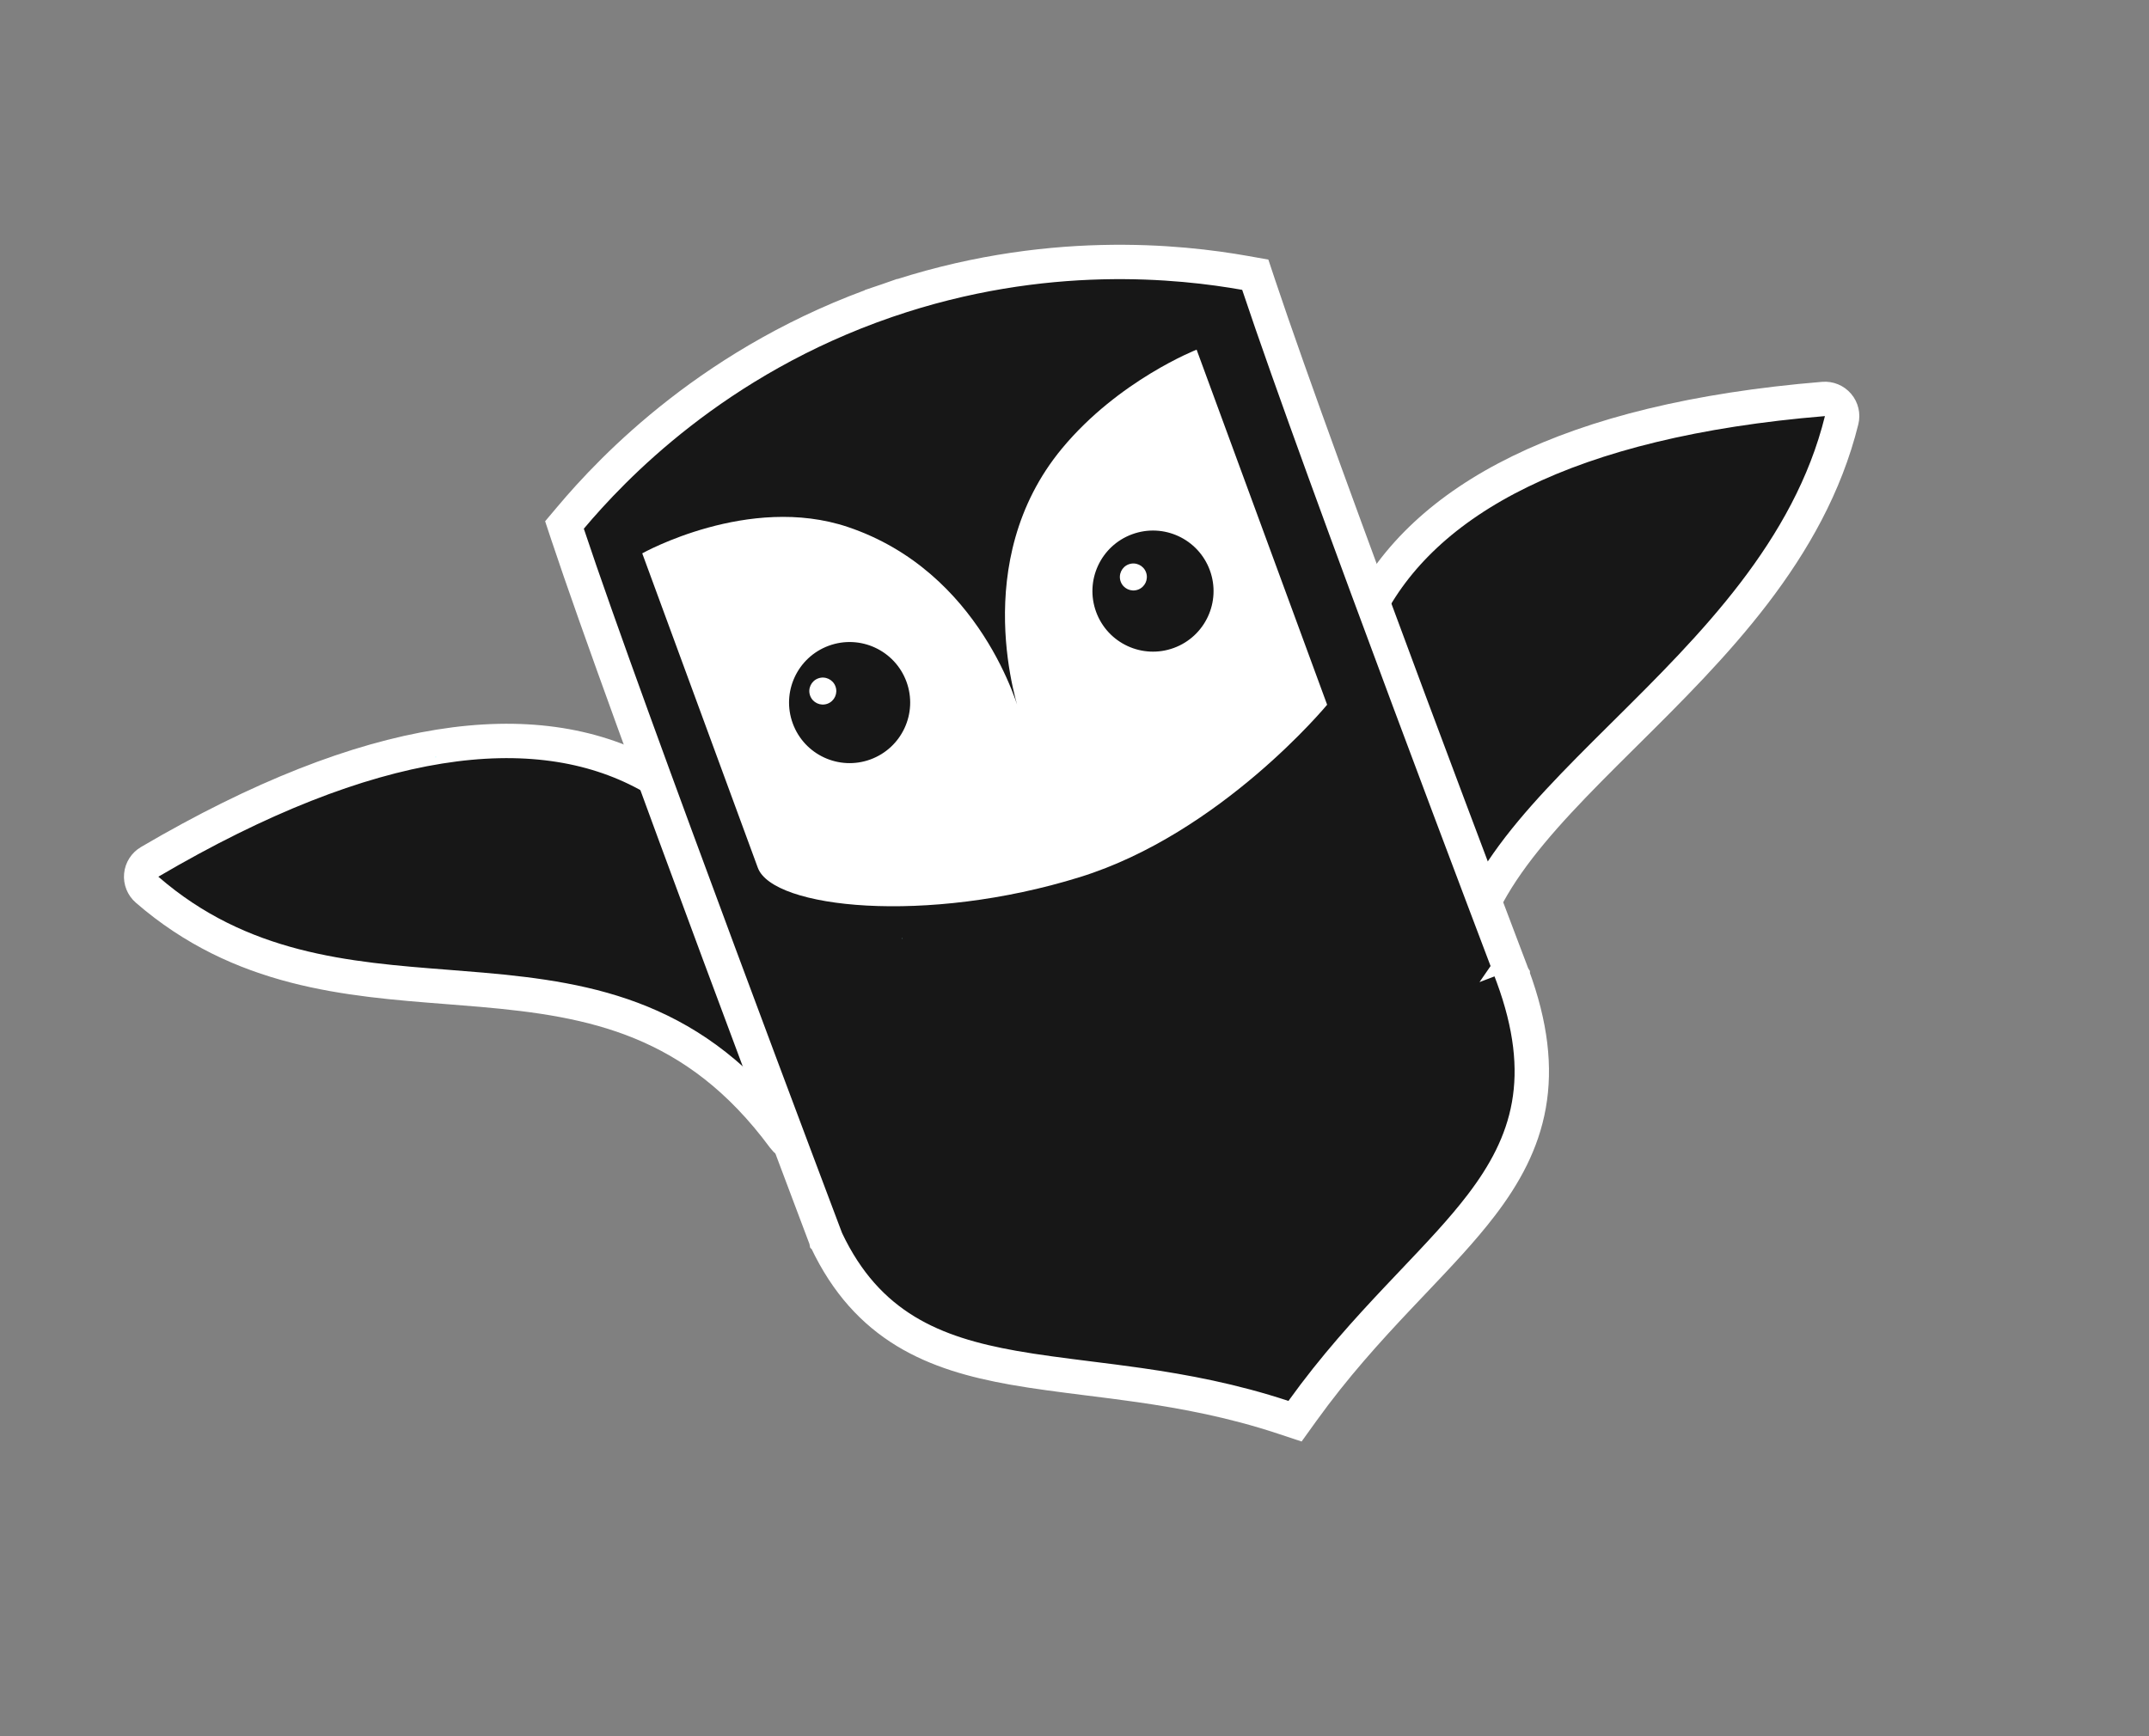
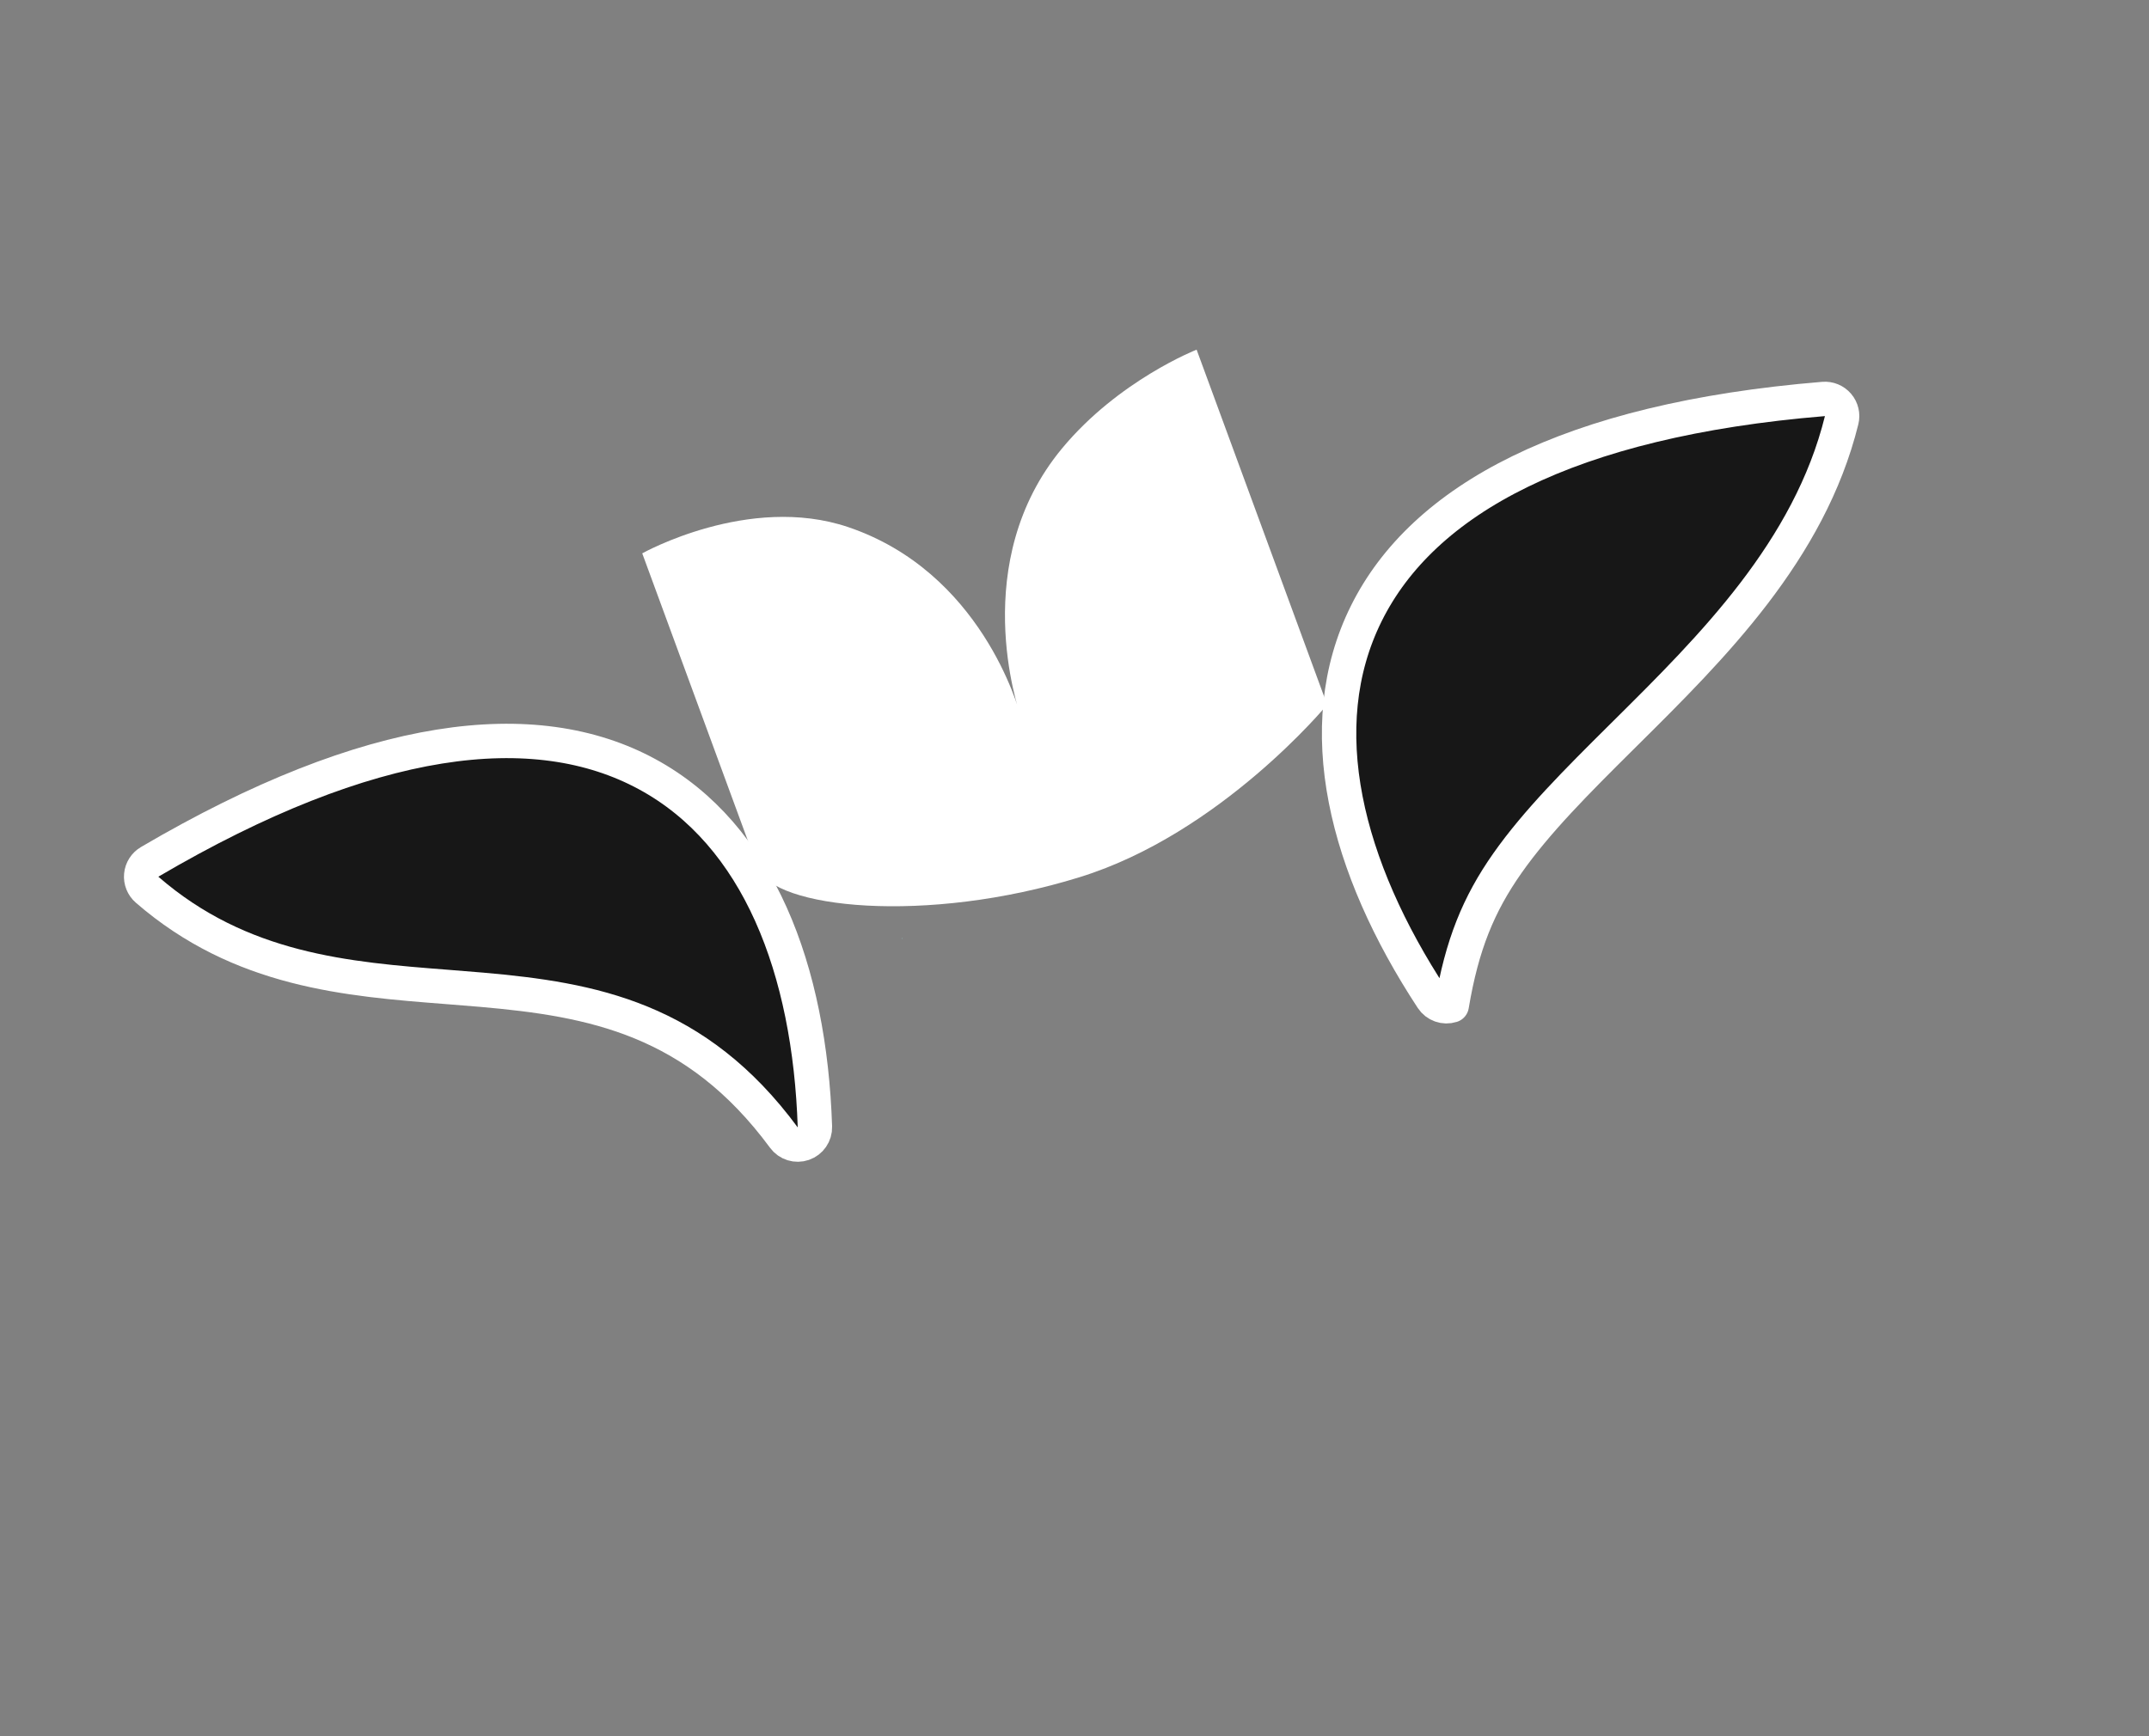
<svg xmlns="http://www.w3.org/2000/svg" width="125" height="101" viewBox="0 0 125 101" fill="none">
  <rect x="0" y="0" width="125" height="101" fill="#808080" stroke="none" />
  <path d="M8.555 51.762C8.312 51.551 8.185 51.236 8.214 50.915C8.244 50.594 8.426 50.307 8.704 50.144C21.566 42.59 31.133 41.513 37.638 45.04C44.138 48.564 47.1 56.422 47.401 65.559C47.415 65.997 47.143 66.393 46.729 66.537C46.315 66.68 45.856 66.538 45.596 66.185C40.481 59.247 34.441 58.146 28.015 57.583C27.356 57.525 26.691 57.474 26.02 57.421C20.192 56.968 14 56.487 8.555 51.762Z" fill="#171717" stroke="white" stroke-width="2" stroke-linejoin="round" />
-   <path d="M107.121 24.448C107.199 24.136 107.121 23.805 106.912 23.56C106.703 23.315 106.389 23.185 106.068 23.212C91.202 24.44 82.76 29.067 79.472 35.695C76.185 42.319 78.287 50.449 83.302 58.093C83.548 58.469 84.015 58.635 84.443 58.497C84.871 58.36 85.155 57.953 85.137 57.504C85.034 54.971 85.999 52.614 87.684 50.216C89.379 47.804 91.734 45.446 94.299 42.901C94.391 42.809 94.484 42.717 94.577 42.625C99.568 37.674 105.241 32.047 107.121 24.448Z" fill="#171717" stroke="white" stroke-width="2" stroke-linejoin="round" />
-   <path d="M87.991 56.784L87.995 56.794C89.055 59.678 89.319 62.105 88.929 64.298C88.539 66.487 87.514 68.344 86.165 70.112C85.045 71.581 83.659 73.039 82.189 74.586C81.908 74.882 81.624 75.181 81.338 75.484C79.538 77.391 77.614 79.505 75.756 82.089L75.327 82.686L74.63 82.455C71.702 81.486 68.915 80.964 66.289 80.586C65.288 80.442 64.29 80.317 63.313 80.195C61.774 80.001 60.286 79.814 58.921 79.571C56.653 79.167 54.531 78.581 52.676 77.451C50.799 76.307 49.253 74.642 48.081 72.175L48.063 72.138L48.049 72.1L48.984 71.746C48.049 72.1 48.049 72.1 48.049 72.1L48.048 72.099L48.047 72.094L48.04 72.078L48.015 72.011L47.917 71.752C47.831 71.525 47.705 71.19 47.543 70.76C47.219 69.9 46.752 68.66 46.181 67.14C45.039 64.1 43.481 59.94 41.816 55.458C38.489 46.502 34.726 36.238 33.01 31.074L32.834 30.543L33.195 30.115C35.632 27.221 41.587 20.926 51.569 17.496L51.869 18.369L51.569 17.496C60.777 14.332 68.712 15.22 72.429 15.879L73.015 15.983L73.203 16.548C75.034 22.037 78.728 32.089 81.97 40.784C83.59 45.128 85.096 49.128 86.196 52.042C86.746 53.499 87.195 54.685 87.506 55.506C87.662 55.917 87.783 56.236 87.866 56.453L87.959 56.7L87.983 56.763L87.989 56.779L87.991 56.782L87.991 56.783C87.991 56.784 87.991 56.784 87.057 57.139L87.991 56.784Z" fill="#171717" stroke="white" stroke-width="2" />
+   <path d="M107.121 24.448C107.199 24.136 107.121 23.805 106.912 23.56C106.703 23.315 106.389 23.185 106.068 23.212C91.202 24.44 82.76 29.067 79.472 35.695C76.185 42.319 78.287 50.449 83.302 58.093C83.548 58.469 84.015 58.635 84.443 58.497C85.034 54.971 85.999 52.614 87.684 50.216C89.379 47.804 91.734 45.446 94.299 42.901C94.391 42.809 94.484 42.717 94.577 42.625C99.568 37.674 105.241 32.047 107.121 24.448Z" fill="#171717" stroke="white" stroke-width="2" stroke-linejoin="round" />
  <path d="M69.603 20.343C69.603 20.343 65.065 22.12 61.779 26.084C56.304 32.687 59.2 41.2 59.384 41.724C59.244 41.149 57.044 33.265 49.322 30.662C43.553 28.72 37.357 32.194 37.357 32.194C37.357 32.194 43.211 48.121 44.08 50.486C44.949 52.851 53.873 53.805 62.805 51.032C71.016 48.489 77.195 41.001 77.195 41.001L69.603 20.343Z" fill="white" />
-   <circle cx="3.521" cy="3.521" r="3.521" transform="matrix(-0.939 0.345 0.345 0.939 69.157 29.869)" fill="#171717" />
-   <circle cx="3.521" cy="3.521" r="3.521" transform="matrix(-0.939 0.345 0.345 0.939 51.511 36.355)" fill="#171717" />
  <circle cx="47.86" cy="40.206" r="0.785" transform="rotate(-20.179 47.86 40.206)" fill="white" />
  <circle cx="65.924" cy="33.568" r="0.785" transform="rotate(-20.179 65.924 33.568)" fill="white" />
  <g opacity="0.65">
-     <path d="M25.379 44.046C25.376 44.064 25.359 44.077 25.341 44.074C25.323 44.071 25.31 44.054 25.313 44.036C25.315 44.018 25.332 44.005 25.35 44.008C25.369 44.011 25.381 44.027 25.379 44.046Z" fill="#B3FFFF" />
-   </g>
+     </g>
  <g opacity="0.65">
    <path d="M52.477 54.584C52.491 54.596 52.479 54.61 52.479 54.61C52.467 54.624 52.453 54.613 52.453 54.613C52.438 54.601 52.45 54.586 52.45 54.586C52.462 54.572 52.477 54.584 52.477 54.584Z" fill="#B3FFFF" />
  </g>
</svg>